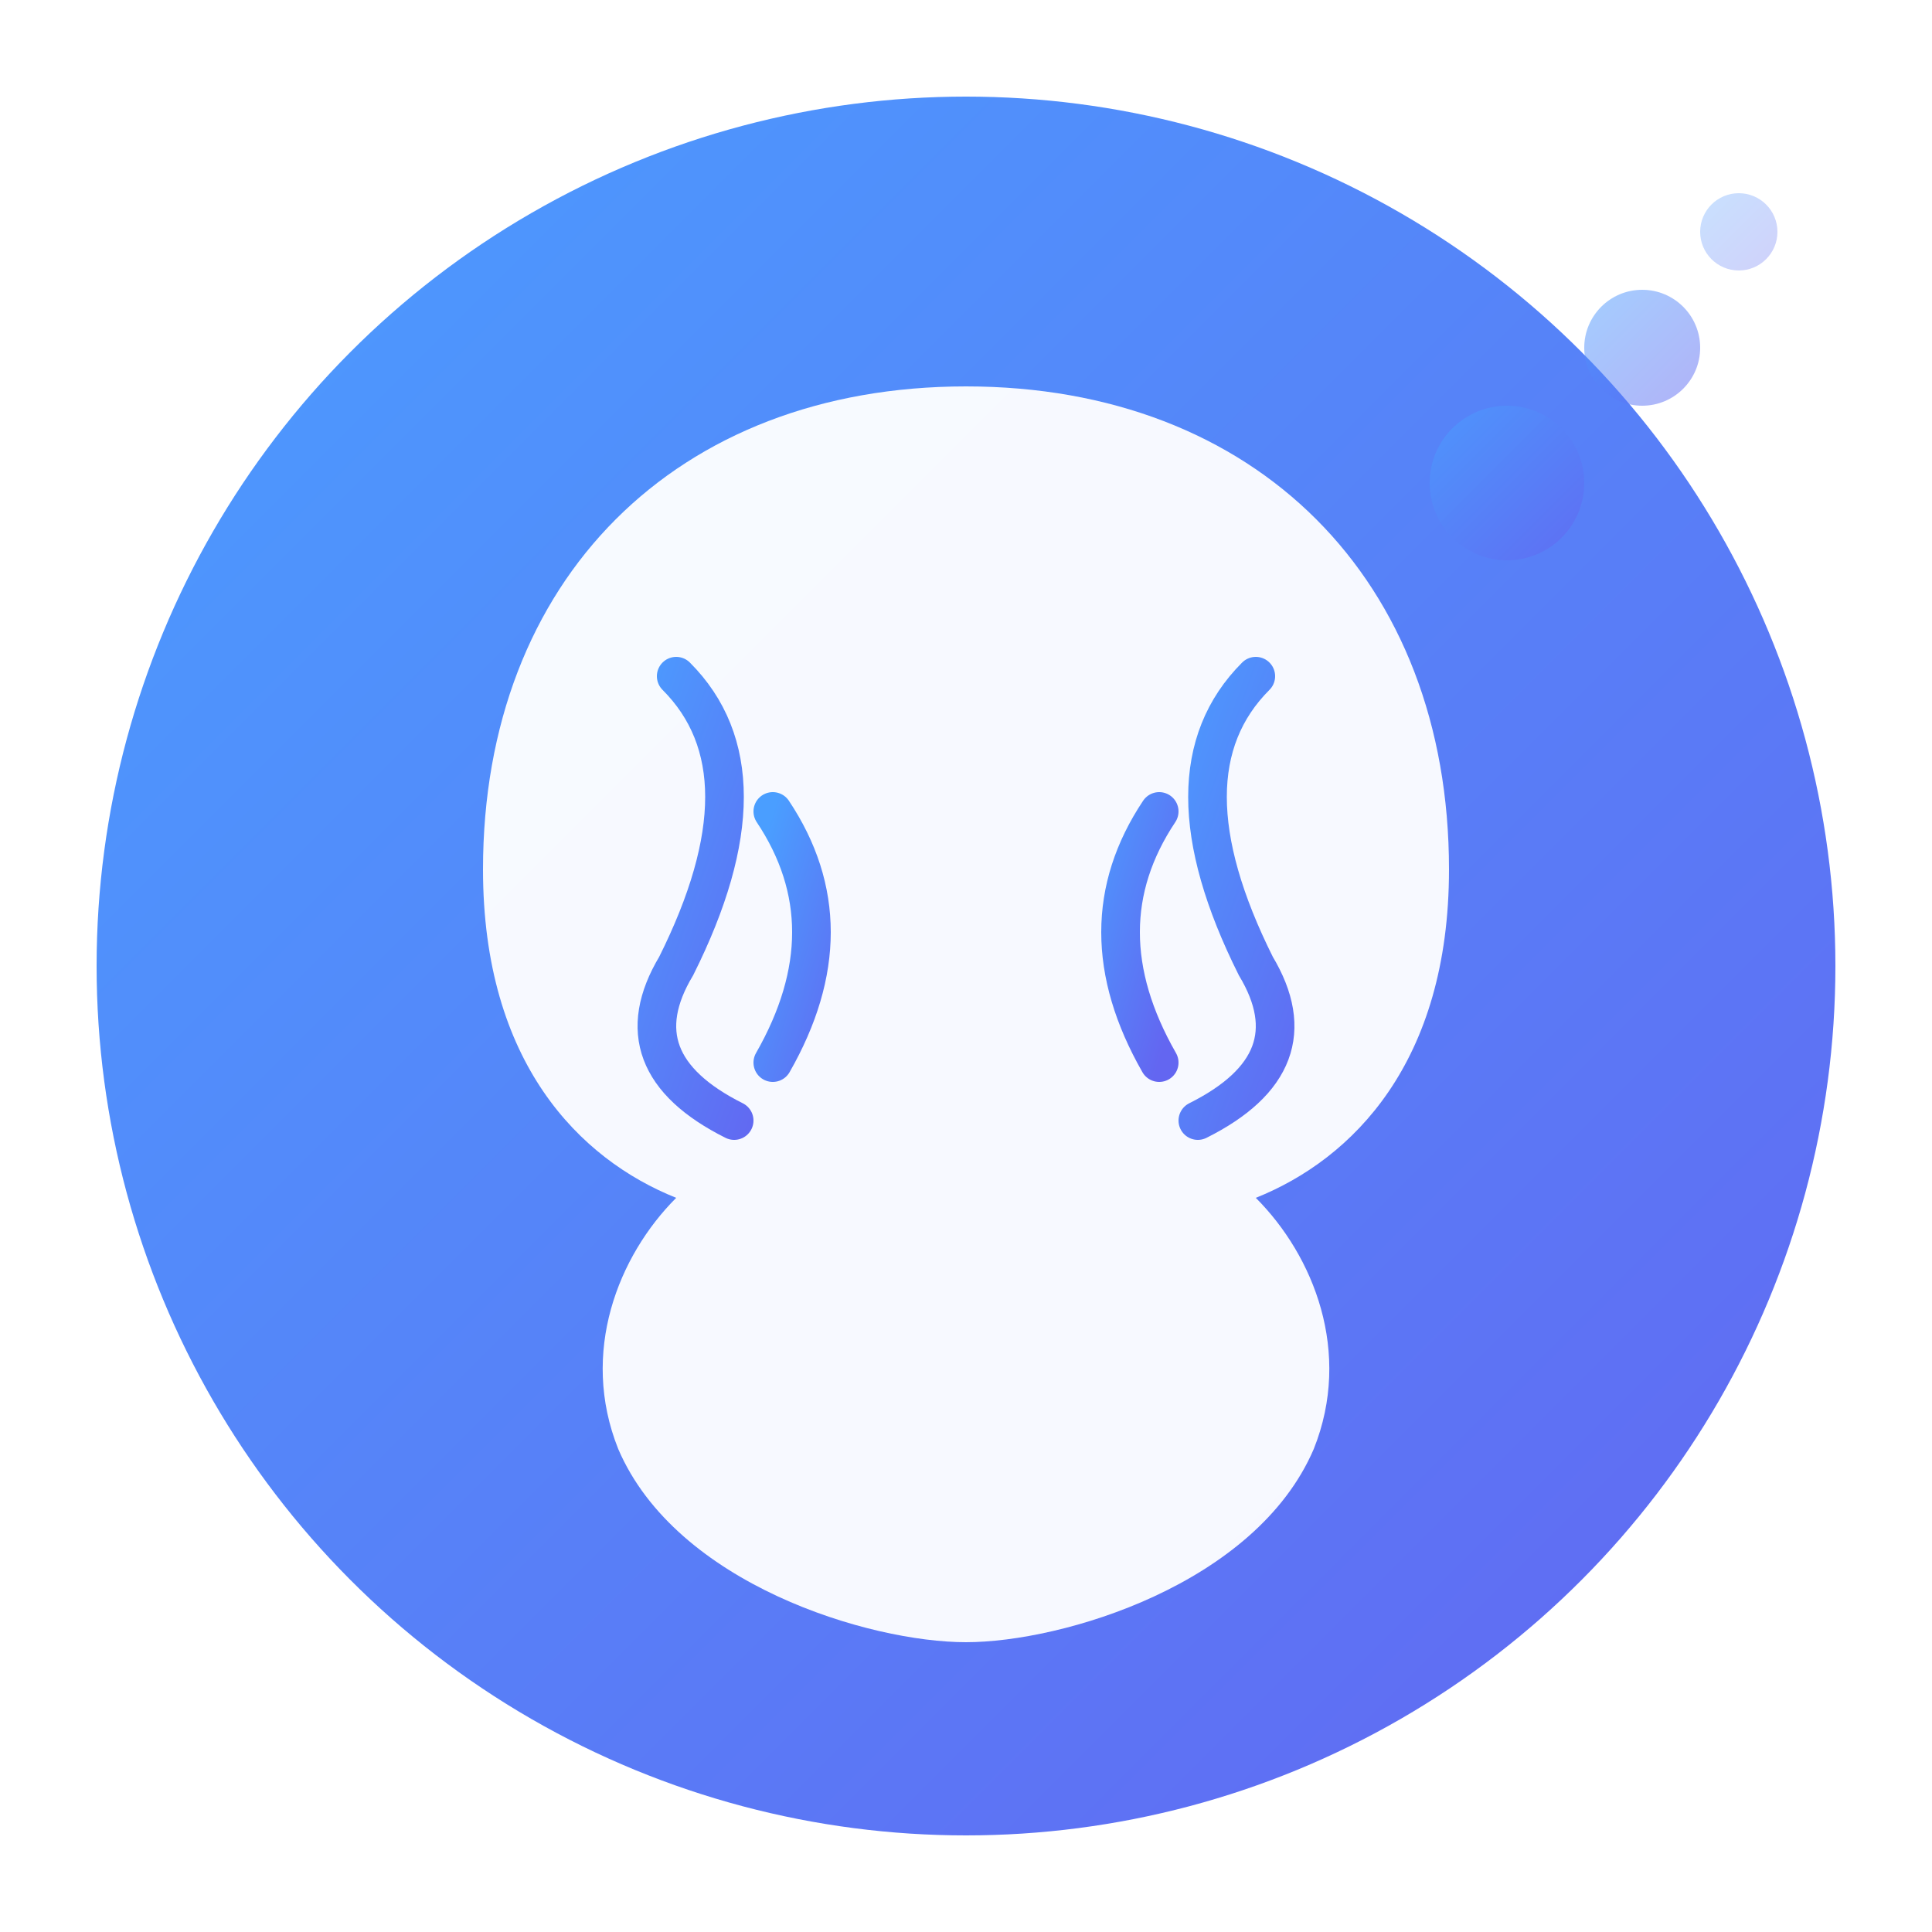
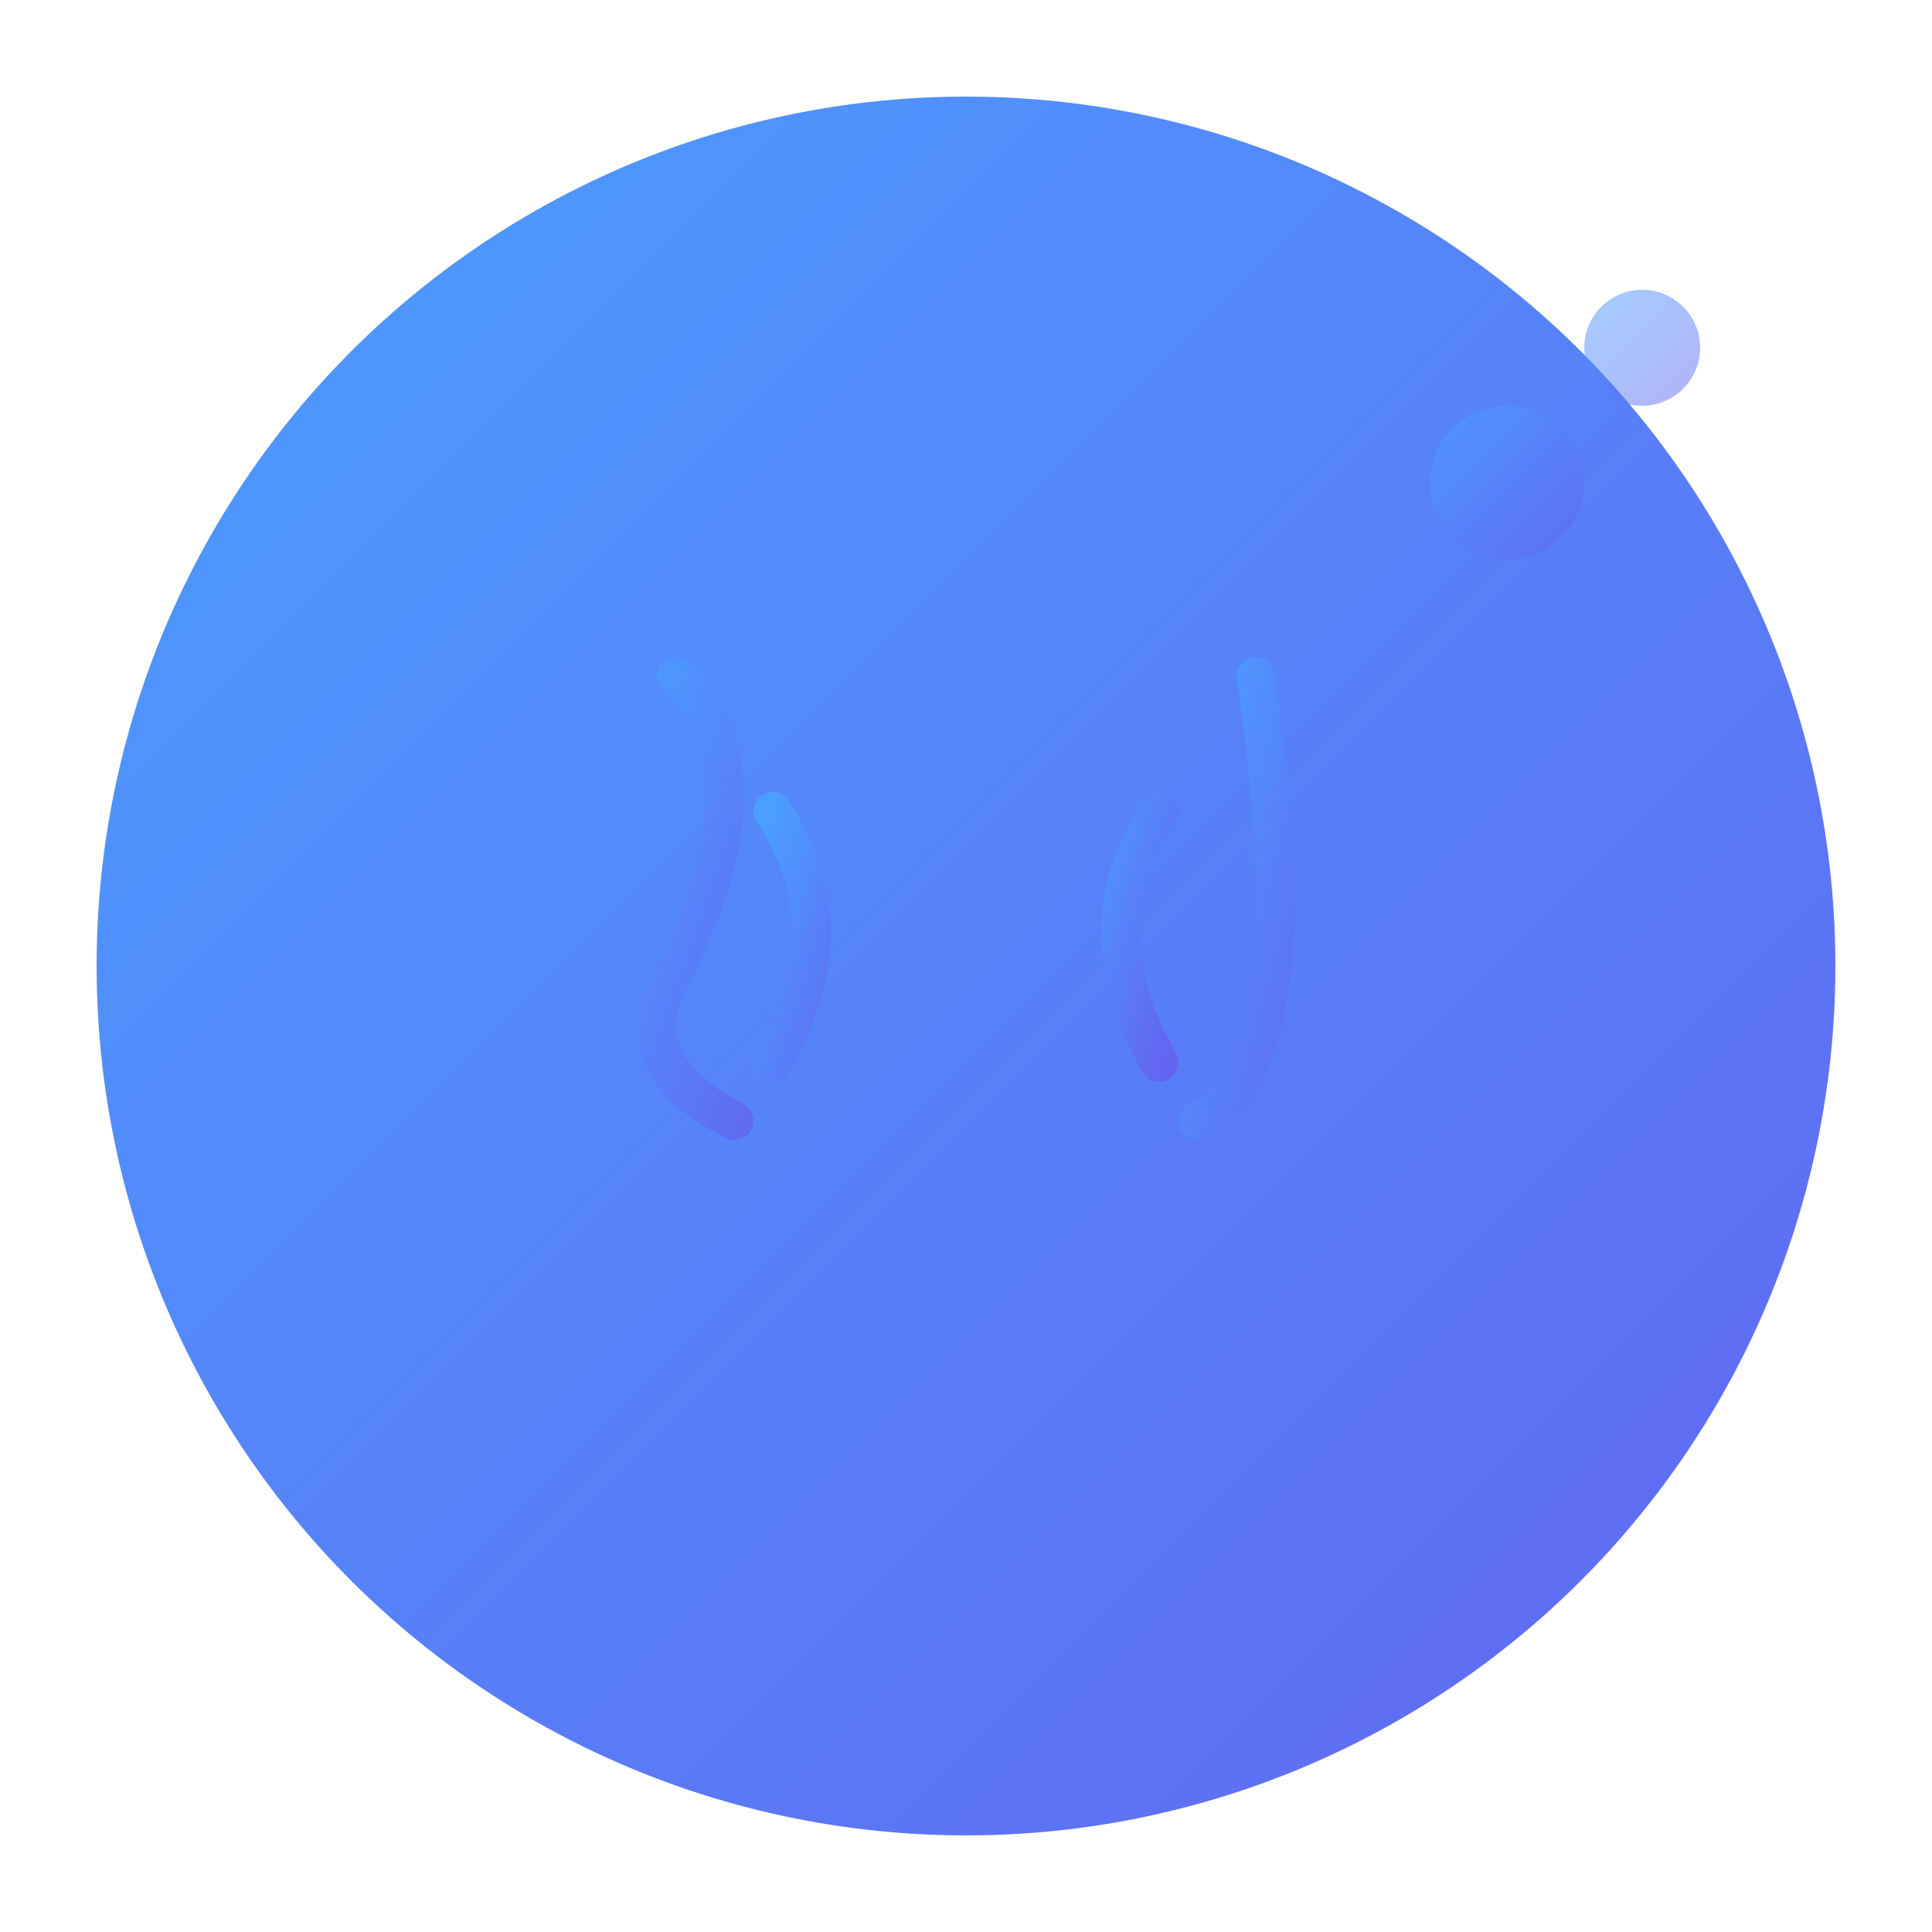
<svg xmlns="http://www.w3.org/2000/svg" viewBox="0 0 100 100">
  <defs>
    <linearGradient id="brainGrad" x1="0%" y1="0%" x2="100%" y2="100%">
      <stop offset="0%" style="stop-color:#4a9eff;stop-opacity:1" />
      <stop offset="100%" style="stop-color:#6366f1;stop-opacity:1" />
    </linearGradient>
    <filter id="glow">
      <feGaussianBlur stdDeviation="2" result="coloredBlur" />
      <feMerge>
        <feMergeNode in="coloredBlur" />
        <feMergeNode in="SourceGraphic" />
      </feMerge>
    </filter>
  </defs>
  <circle cx="50" cy="50" r="45" fill="url(#brainGrad)" filter="url(#glow)" />
-   <path d="M50 20             C35 20 25 30 25 45             C25 55 30 60 35 62             C32 65 30 70 32 75             C35 82 45 85 50 85             C55 85 65 82 68 75             C70 70 68 65 65 62             C70 60 75 55 75 45             C75 30 65 20 50 20Z" fill="white" opacity="0.95" />
  <path d="M50 25 L50 80" stroke="url(#brainGrad)" stroke-width="2" fill="none" />
  <path d="M35 35 Q40 40 35 50 Q32 55 38 58" stroke="url(#brainGrad)" stroke-width="2" fill="none" stroke-linecap="round" />
  <path d="M40 42 Q44 48 40 55" stroke="url(#brainGrad)" stroke-width="2" fill="none" stroke-linecap="round" />
-   <path d="M65 35 Q60 40 65 50 Q68 55 62 58" stroke="url(#brainGrad)" stroke-width="2" fill="none" stroke-linecap="round" />
+   <path d="M65 35 Q68 55 62 58" stroke="url(#brainGrad)" stroke-width="2" fill="none" stroke-linecap="round" />
  <path d="M60 42 Q56 48 60 55" stroke="url(#brainGrad)" stroke-width="2" fill="none" stroke-linecap="round" />
  <circle cx="78" cy="25" r="4" fill="url(#brainGrad)" opacity="0.7" />
  <circle cx="85" cy="18" r="3" fill="url(#brainGrad)" opacity="0.5" />
-   <circle cx="90" cy="12" r="2" fill="url(#brainGrad)" opacity="0.3" />
</svg>